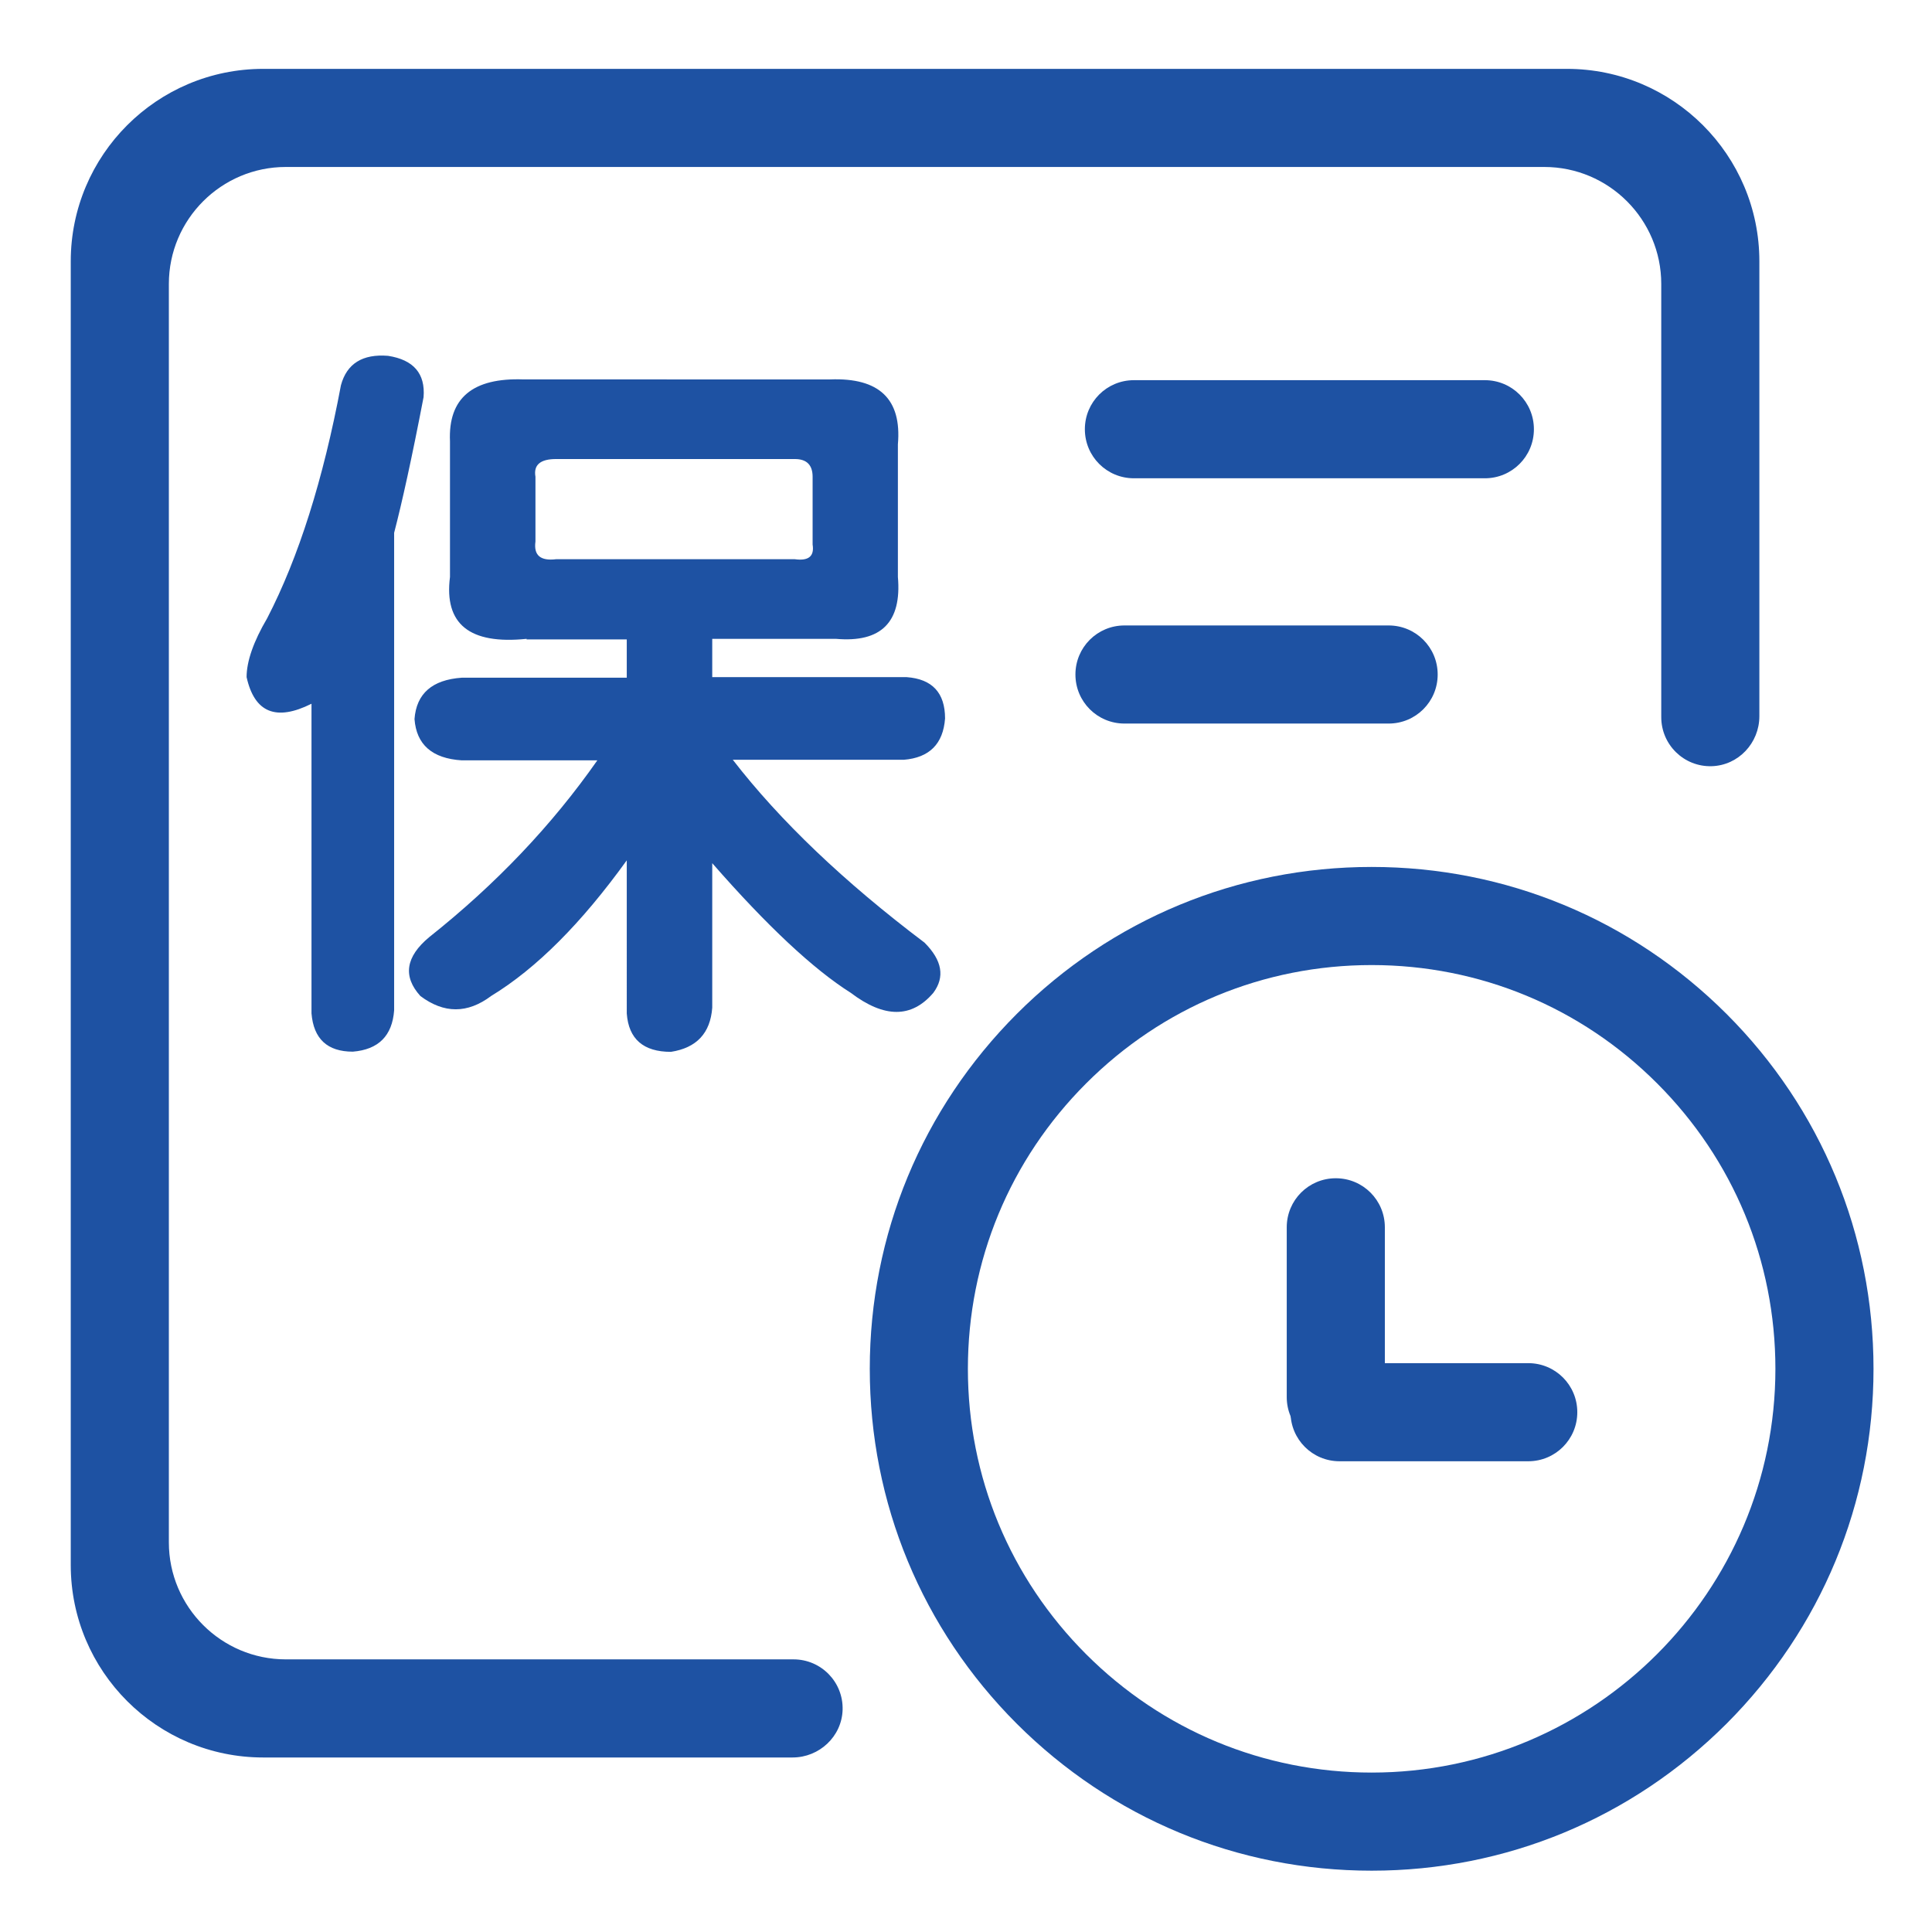
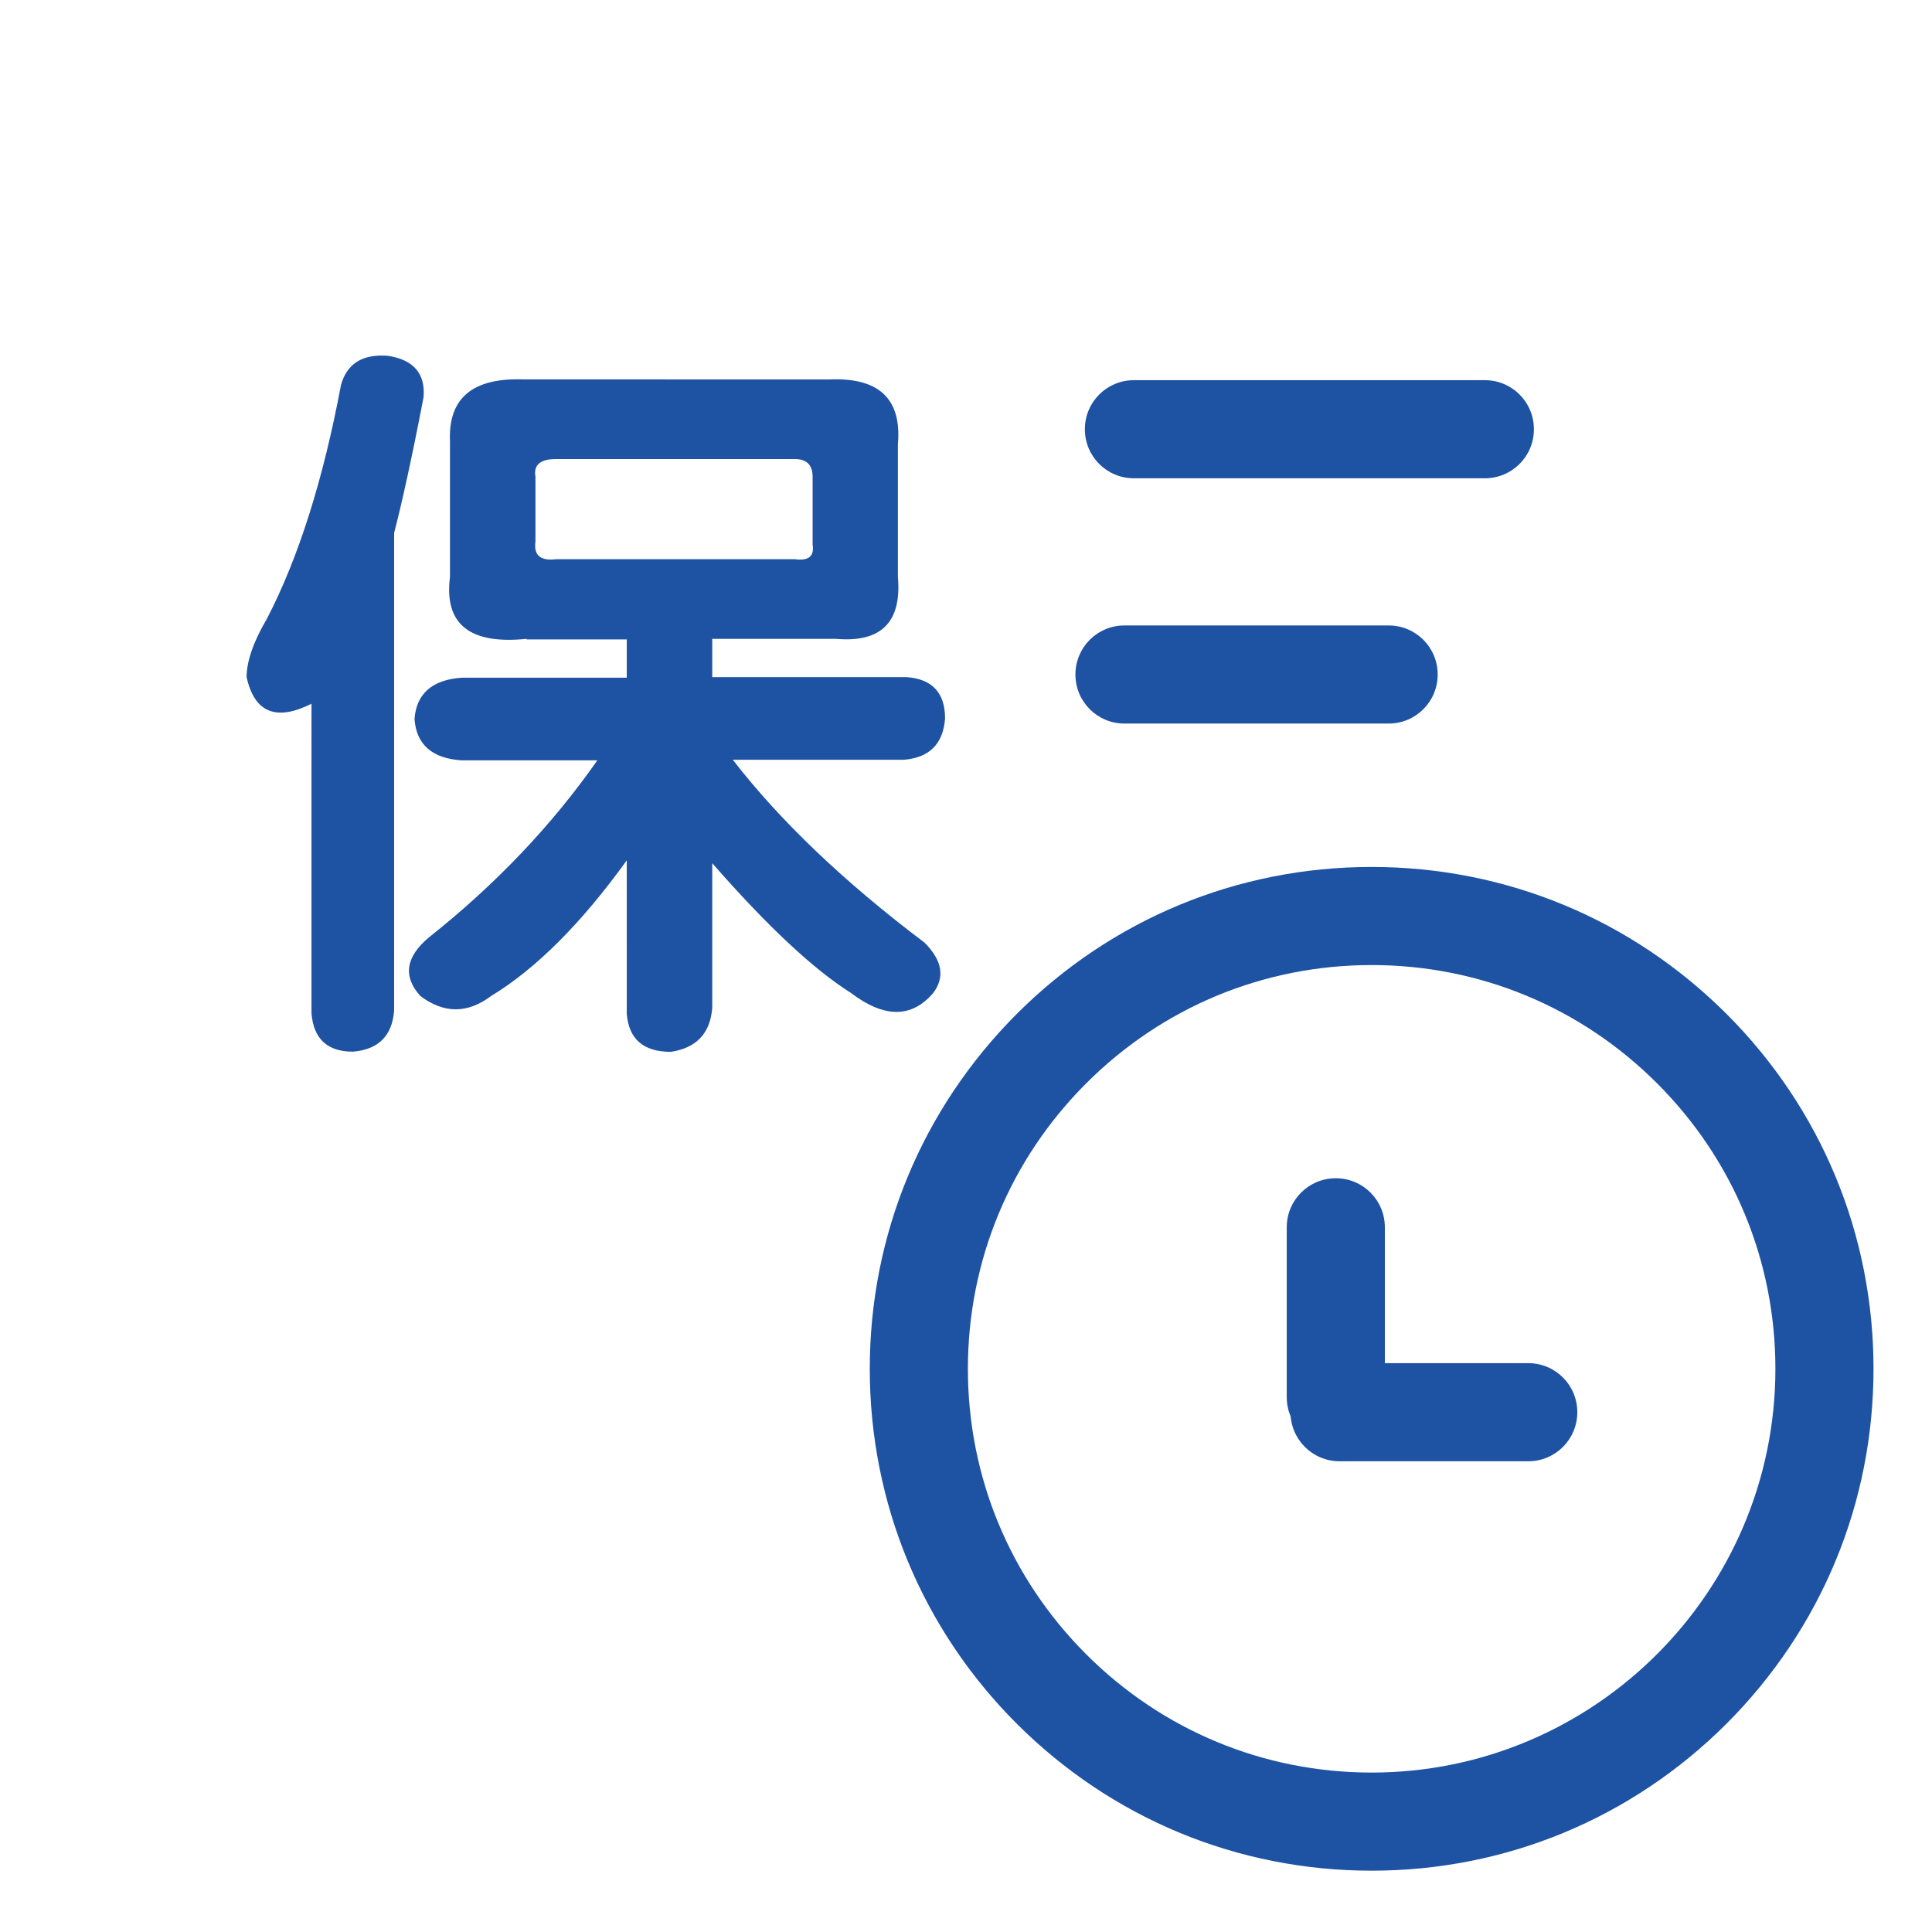
<svg xmlns="http://www.w3.org/2000/svg" t="1735801936648" class="icon" viewBox="0 0 1024 1024" version="1.1" p-id="3006" width="30" height="30">
  <path d="M727 991.5c-71.1 0-137.8-27.7-188.1-77.9-50.2-50.2-77.9-117-77.9-188.1s27.7-137.8 77.9-188.1c50.2-50.2 117-77.9 188.1-77.9s137.8 27.7 188.1 77.9c50.2 50.2 77.9 117 77.9 188.1s-27.7 137.8-77.9 188.1c-50.3 50.2-117 77.9-188.1 77.9z m0-480c-57.2 0-110.9 22.3-151.3 62.7S513 668.3 513 725.5s22.3 110.9 62.7 151.3c40.4 40.4 94.2 62.7 151.3 62.7 118 0 214-96 214-214 0-57.2-22.3-110.9-62.7-151.3-40.4-40.4-94.1-62.7-151.3-62.7z" p-id="3007" fill="#1E52A3" />
  <path d="M708 766.5c-14.4 0-26-11.6-26-26v-90c0-14.4 11.6-26 26-26s26 11.6 26 26v90c0 14.4-11.6 26-26 26z" p-id="3008" fill="#1E52A3" />
  <path d="M810 774.5H710c-14.4 0-26-11.6-26-26s11.6-26 26-26h100c14.4 0 26 11.6 26 26s-11.6 26-26 26zM180.7 204.2c3.1-11.5 11.5-16.7 25-15.6 13.5 2.1 19.8 9.4 18.8 21.9-6.2 32.3-11.5 56.2-15.6 71.9v253.1c-1 13.5-8.3 20.8-21.9 21.9-13.5 0-20.8-6.8-21.9-20.3V373c-18.8 9.4-30.2 4.7-34.4-14.1 0-8.3 3.6-18.8 10.9-31.2 16.7-32.3 29.7-73.5 39.1-123.5z m98.4 134.4c-30.2 3.1-43.8-7.8-40.6-32.8v-71.9c-1-22.9 12-33.8 39.1-32.8H440c26-1 38 10.4 35.9 34.4v70.3c2.1 24-8.9 34.9-32.8 32.8h-65.6v20.3h103.1c13.5 1 20.3 8.3 20.3 21.9-1 13.5-8.3 20.8-21.9 21.9h-90.6c25 32.3 58.8 64.6 101.6 96.9 9.4 9.4 10.9 18.2 4.7 26.6-11.5 13.5-26 13.5-43.8 0-19.8-12.5-44.3-35.4-73.4-68.7v76.6c-1 13.5-8.3 21.3-21.9 23.4-14.6 0-22.4-6.8-23.4-20.3V456c-24 33.3-47.9 57.3-71.9 71.9-12.5 9.4-25 9.4-37.5 0-9.4-10.4-7.8-20.8 4.7-31.2 35.4-28.1 65.1-59.4 89.1-93.7h-71.9c-15.6-1-24-8.3-25-21.9 1-13.5 9.4-20.8 25-21.9h87.5v-20.3h-53.1v-0.3z m4.7-51.6c-1 7.3 2.6 10.4 10.9 9.4h126.6c7.3 1 10.4-1.6 9.4-7.8v-35.9c0-6.2-3.1-9.4-9.4-9.4H294.7c-8.3 0-12 3.1-10.9 9.4V287z" p-id="3009" fill="#1E52A3" />
-   <path d="M420.1 931.5H139.5c-56.3 0-102-45.7-102-102v-691c0-56.3 45.7-102 102-102h691c56.3 0 102 45.7 102 102v241.1c0 14.2-11.1 26.1-25.3 26.5-14.7 0.4-26.7-11.4-26.7-26V150.5c0-34.2-27.8-62-62-62h-667c-34.2 0-62 27.8-62 62v667c0 34.2 27.8 62 62 62h269.1c14.6 0 26.4 12 26 26.7-0.4 14.2-12.4 25.3-26.5 25.3z" p-id="3010" fill="#1E52A3" />
  <path d="M787 253.5H601c-14.4 0-26-11.6-26-26s11.6-26 26-26h186c14.4 0 26 11.6 26 26s-11.6 26-26 26zM736 383.5H596c-14.4 0-26-11.6-26-26s11.6-26 26-26h140c14.4 0 26 11.6 26 26s-11.6 26-26 26z" p-id="3011" fill="#1E52A3" />
</svg>